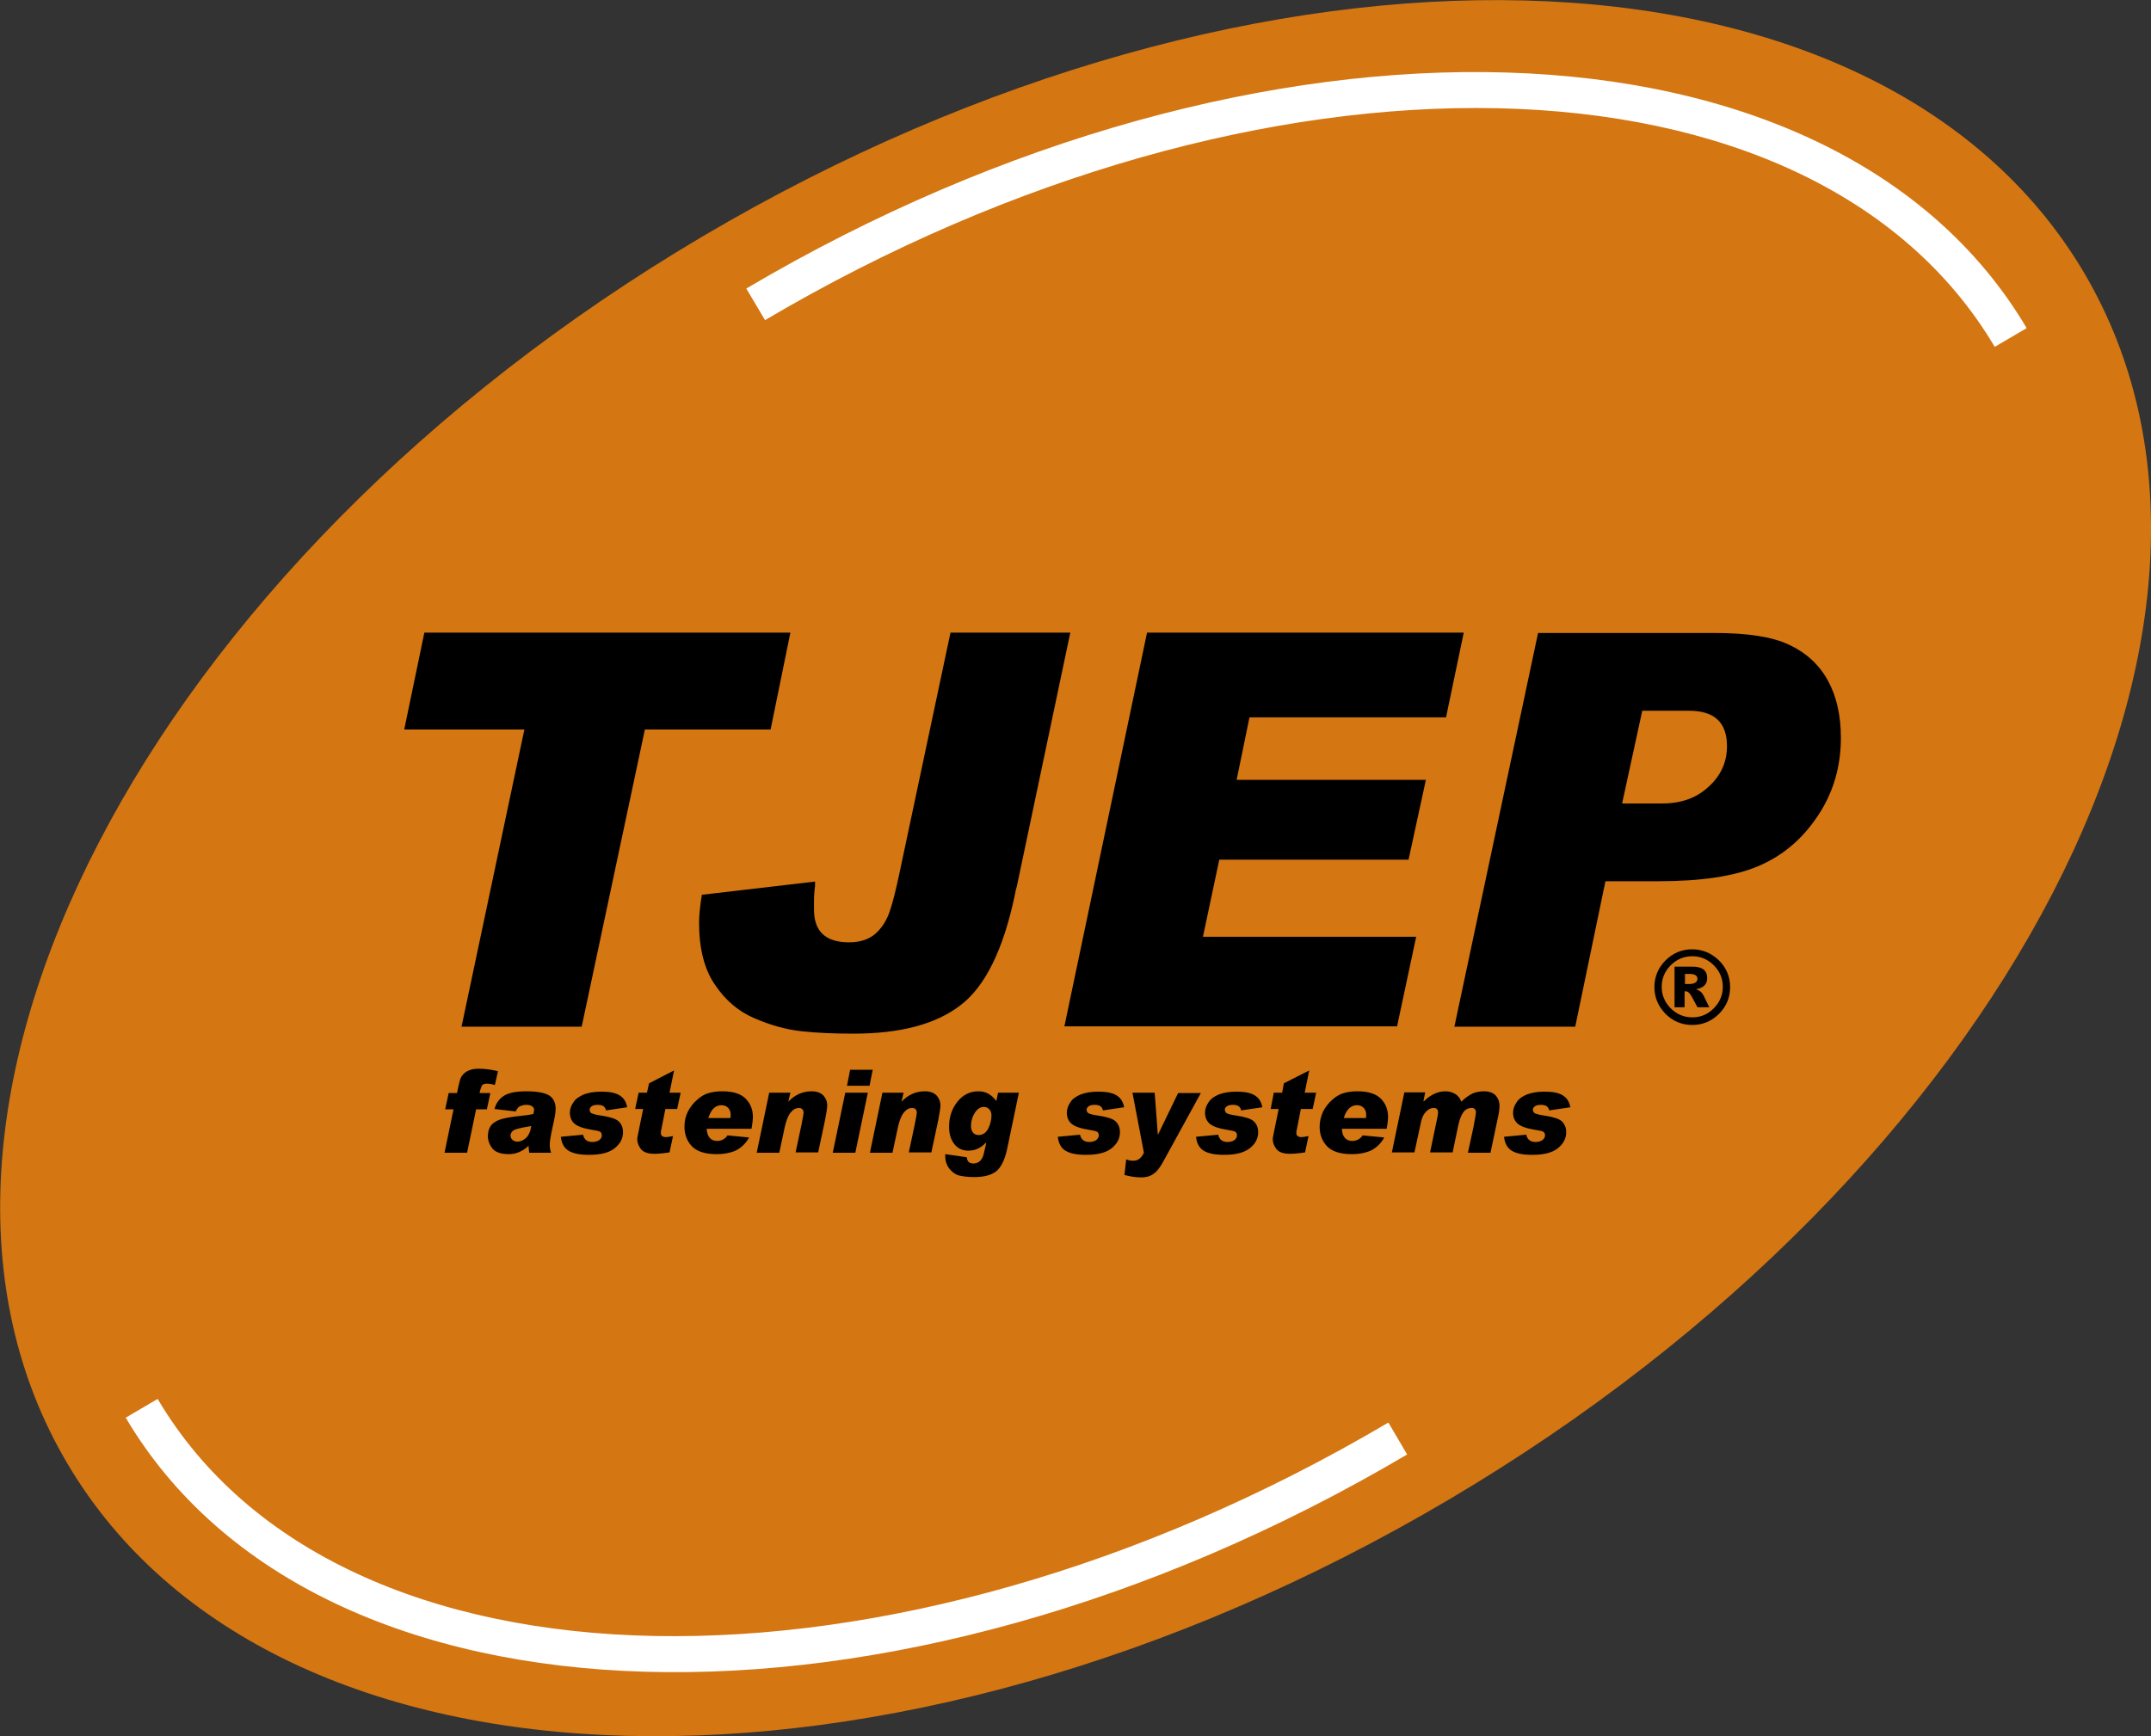
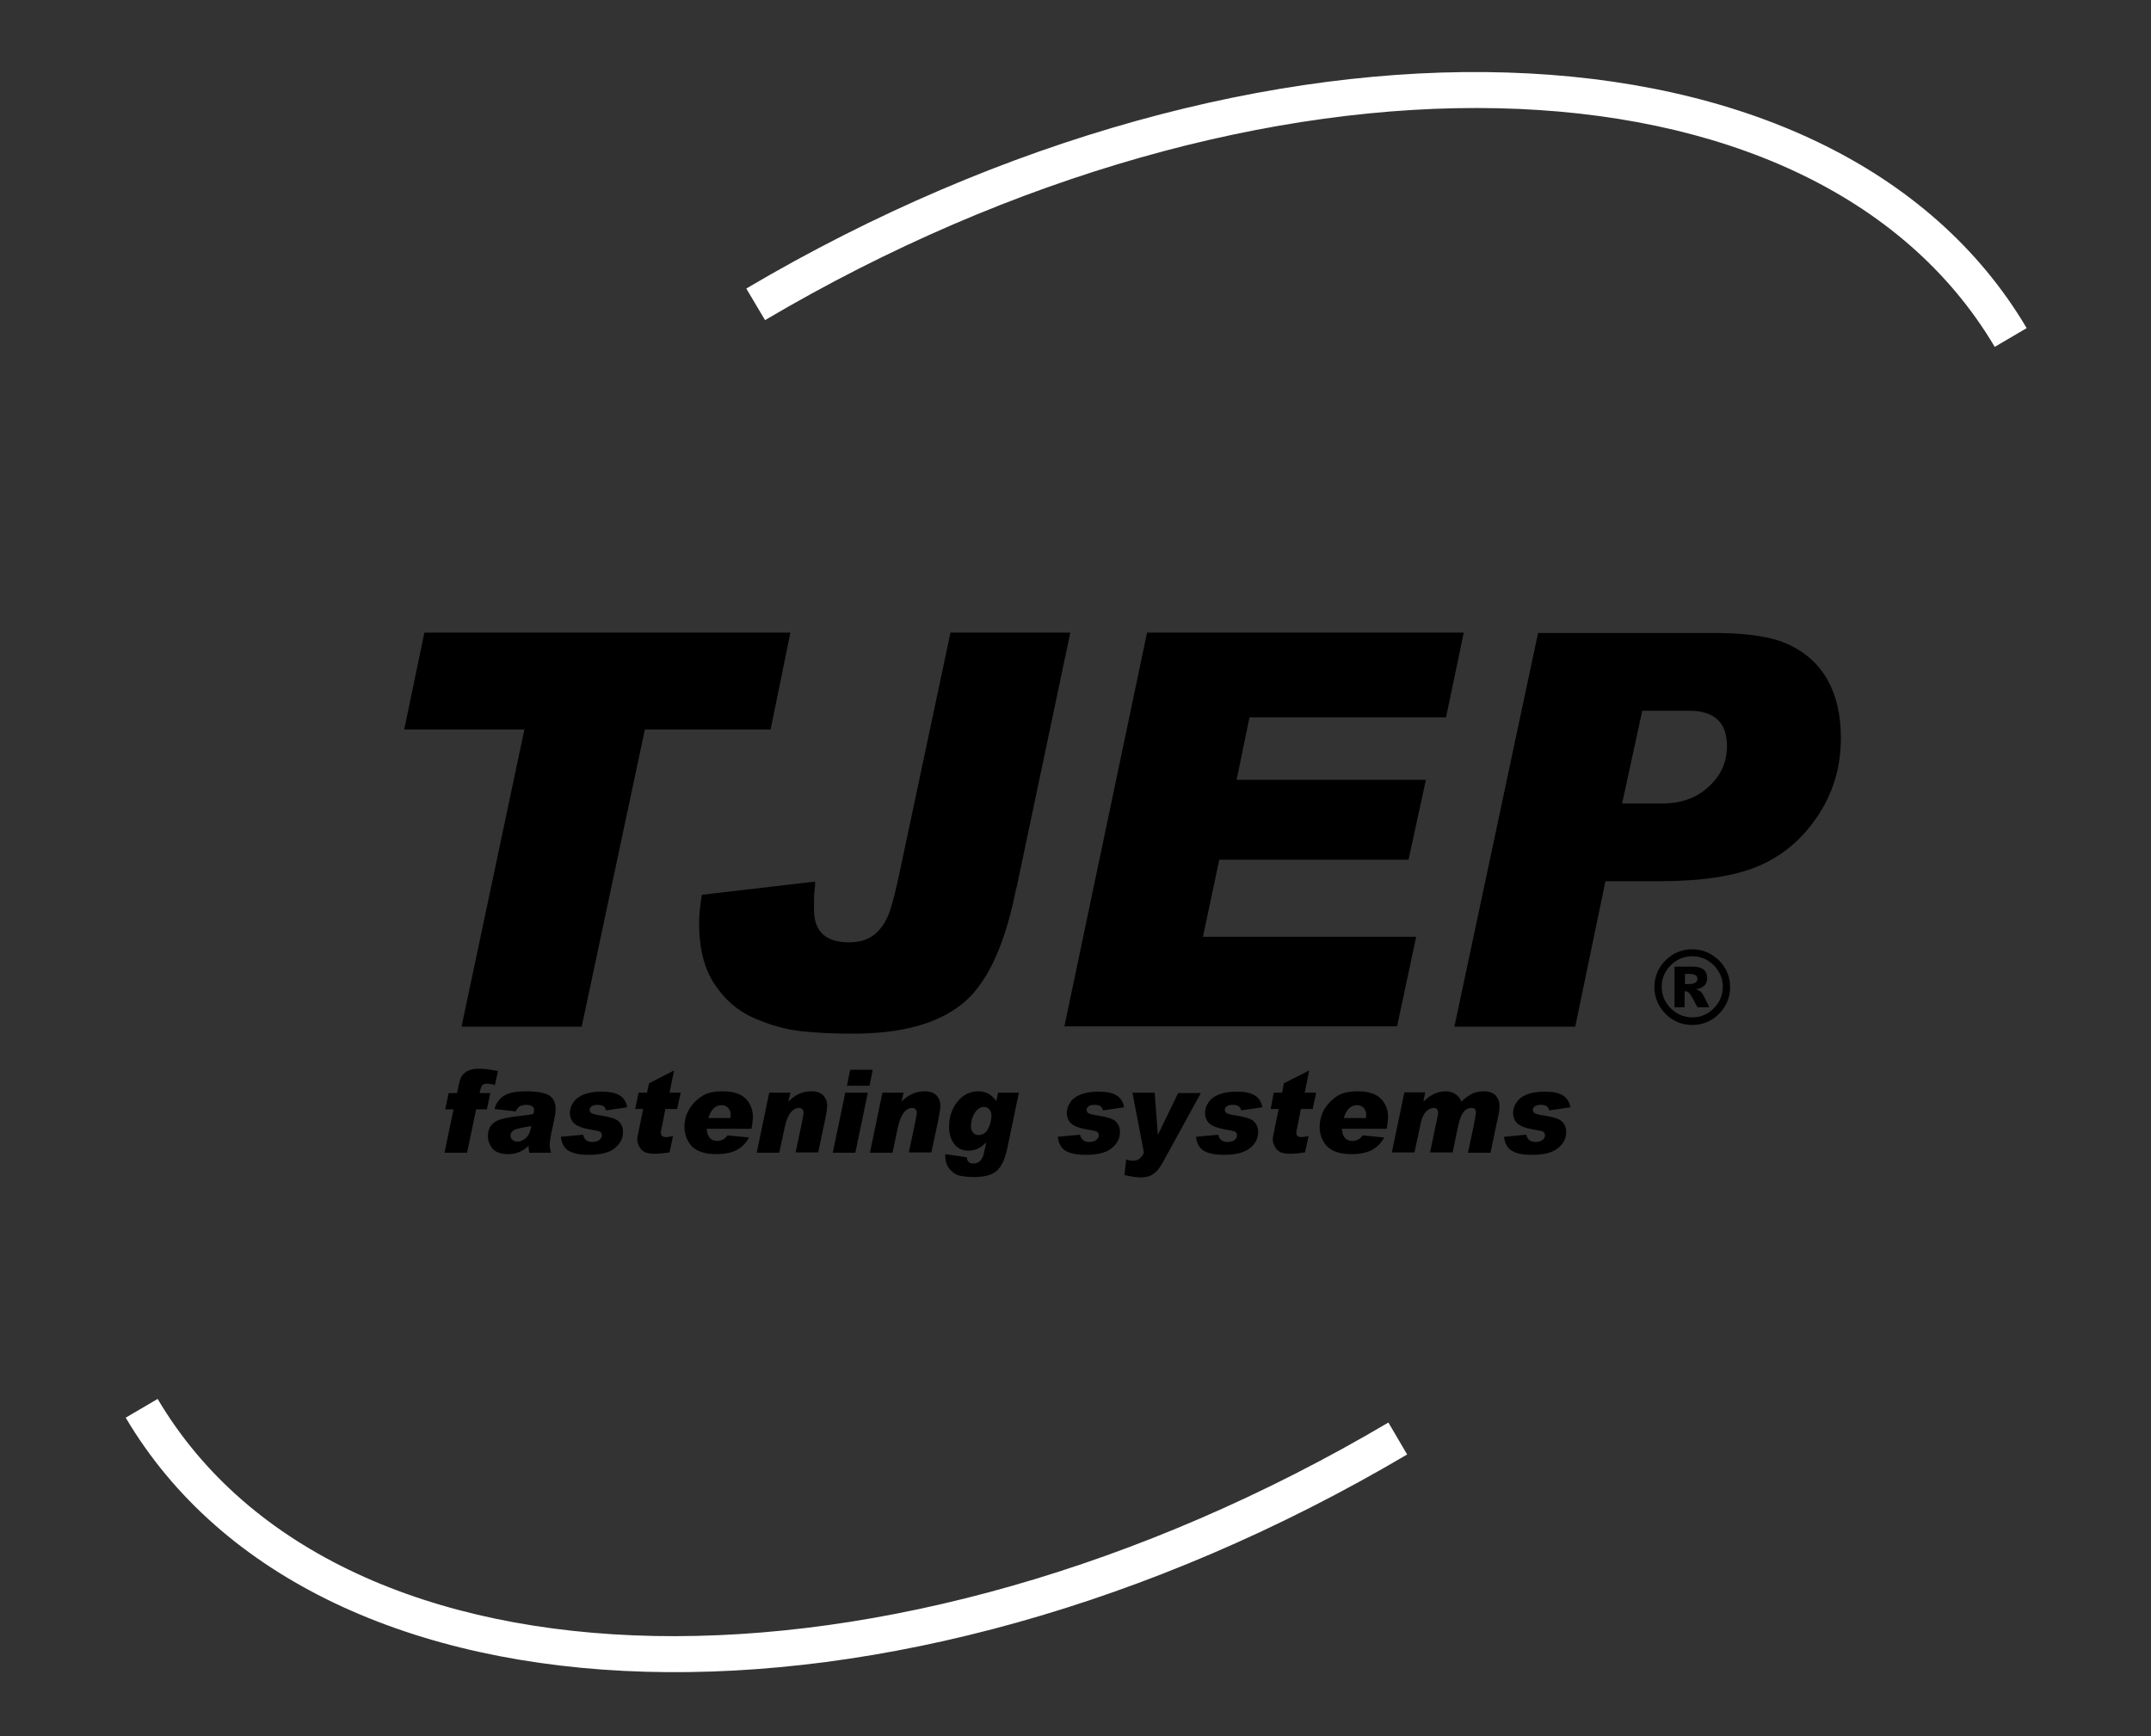
<svg xmlns="http://www.w3.org/2000/svg" version="1.1" id="layer" x="0px" y="0px" width="619.4px" height="500px" viewBox="0 0 619.4 500" style="enable-background:new 0 0 619.4 500;" xml:space="preserve">
  <rect x="0" y="0" width="619.4" height="500" fill="#333333" stroke="none" />
  <style type="text/css">
	.st0{fill:#D47611;}
	.st1{fill:#FFFFFF;}
</style>
-   <path class="st0" d="M417.2,431.9C577.5,337.2,659.4,179,600.1,78.5C540.7-21.9,362.6-26.6,202.3,68.1  C41.9,162.9-40,321.1,19.4,421.5C78.7,522,256.8,526.7,417.2,431.9" />
  <path class="st1" d="M214.9,83.1c148-87.4,313.3-82.3,368.7,11.4l-9.2,5.4C522,11.3,363.2,7.8,220.3,92.2L214.9,83.1 M36.2,408.3  c55.2,93.4,220.7,98.2,369,10.6l-5.4-9.2c-143.2,84.6-302.2,81.6-354.4-6.8L36.2,408.3z" />
  <path d="M227.6,182.2l-5.7,27.9h-36.2l-18.2,85.6h-34.6l18.1-85.6h-34.6l5.8-27.9L227.6,182.2L227.6,182.2z M273.7,182.2L259,251.5  c-1,4.7-1.9,8.4-2.8,11c-0.9,2.6-2.2,4.7-4.1,6.4c-1.8,1.6-4.4,2.5-7.6,2.5c-6.7,0-10.1-3.1-10.1-9.4v-2.4c0-1.5,0.1-3,0.3-4.4v-1.3  l-32.6,3.8c-0.5,3.2-0.8,5.9-0.8,8c0,7.4,1.5,13.4,4.5,17.8c3,4.5,6.7,7.7,11.3,9.7s9.1,3.3,13.7,3.8c4.5,0.5,9.5,0.7,14.9,0.7  c13.5,0,23.8-2.7,30.9-8.2c7.1-5.4,12.3-16,15.6-31.6c0.2-1.2,0.4-2,0.6-2.6l15.4-73.1L273.7,182.2L273.7,182.2z M330.3,182.2  l-23.8,113.4h95.8l5.5-25.8h-61.4l4.7-22.2h54.5l5-23h-54.5l3.7-18h56.6l5.1-24.4L330.3,182.2L330.3,182.2z M418.8,295.7h34.8  l8.7-41.9h15.3c12.2,0,21.7-1.4,28.6-4.3c6.9-2.9,12.6-7.6,17.1-14.3c4.5-6.6,6.8-14.2,6.8-22.7c0-6.6-1.3-12.1-3.8-16.6  s-6.2-7.9-11.1-10.2c-4.8-2.3-12-3.4-21.6-3.4h-50.7L418.8,295.7z M472.9,204.7h13.5c7.3,0,10.9,3.4,10.9,10.2  c0,4.5-1.7,8.4-5.2,11.6c-3.5,3.3-7.9,4.9-13.4,4.9h-11.6L472.9,204.7z M143.4,308.5c-2.1-0.5-4-0.7-5.5-0.7c-1,0-1.9,0.1-2.6,0.4  c-0.7,0.2-1.3,0.6-1.8,1.1s-0.8,1-1,1.6s-0.5,1.9-0.9,3.9h-2.4l-1,4.7h2.4L128,332h6.5l2.6-12.5h3.1l1-4.7h-3.1  c0.3-1.4,0.6-2.2,0.9-2.4c0.3-0.2,0.7-0.3,1.2-0.3c0.6,0,1.4,0.1,2.3,0.4L143.4,308.5 M148.5,320.1c0.4-0.8,0.8-1.3,1.2-1.5  c0.5-0.2,1.1-0.4,1.8-0.4s1.3,0.1,1.7,0.4s0.6,0.6,0.6,1c0,0.3-0.1,0.7-0.2,1.2c-0.6,0.2-1.9,0.4-3.8,0.6c-2.1,0.2-3.8,0.5-5,0.8  s-2.3,0.8-3.1,1.6c-0.8,0.8-1.2,2-1.2,3.5c0,1.3,0.5,2.5,1.4,3.6c0.9,1,2.5,1.5,4.6,1.5s4-0.8,5.7-2.4c0,0.6,0.1,1.3,0.2,2h6.3  c-0.3-0.8-0.4-1.6-0.4-2.4c0-0.9,0.3-2.6,0.8-4.9c0.6-2.5,0.9-4.3,0.9-5.4c0-1.6-0.6-2.9-1.7-3.7c-1.2-0.8-3.4-1.3-6.7-1.3  c-2.9,0-5.1,0.4-6.5,1.3s-2.3,2.2-2.7,3.8L148.5,320.1z M153,324.3c-0.3,1.7-0.8,2.8-1.6,3.5s-1.6,1-2.4,1c-0.6,0-1.1-0.2-1.4-0.5  c-0.4-0.3-0.6-0.8-0.6-1.3s0.3-1,0.8-1.4C148.3,325.2,150,324.8,153,324.3 M180.6,318.9c-0.3-1.7-1.1-2.8-2.3-3.5s-2.9-1-5.2-1  c-2,0-3.6,0.3-5,0.8c-1.3,0.6-2.4,1.3-3,2.3c-0.7,1-1,2-1,3c0,1.2,0.4,2.3,1.3,3.1c0.9,0.8,2.6,1.4,5.1,1.8c1.1,0.2,1.8,0.3,2.2,0.5  s0.6,0.5,0.6,1.1s-0.3,1-0.8,1.4c-0.5,0.3-1.2,0.5-1.9,0.5c-1.5,0-2.4-0.7-2.7-2.1l-6.4,0.6c0.2,1.8,0.9,3.2,2.2,4s3.2,1.2,5.9,1.2  c3.3,0,5.8-0.6,7.4-1.9c1.6-1.3,2.4-2.8,2.4-4.6c0-1.3-0.4-2.3-1.2-3.1c-0.8-0.8-2.5-1.3-5-1.7c-1.6-0.2-2.5-0.5-2.9-0.7  c-0.4-0.3-0.5-0.6-0.5-1s0.2-0.7,0.6-1c0.4-0.3,1-0.4,1.8-0.4c1.3,0,2.1,0.5,2.3,1.6L180.6,318.9 M192.8,314.7l1.3-6.4l-7.2,3.7  l-0.6,2.7h-2.4l-1,4.7h2.3l-1.2,5.9c-0.3,1.5-0.5,2.4-0.5,2.8c0,1,0.4,2,1.1,2.9c0.8,0.9,2,1.3,3.9,1.3c0.9,0,2.3-0.1,4.3-0.4l1-4.7  c-1,0.2-1.7,0.3-2,0.3c-1,0-1.5-0.4-1.5-1.2c0-0.3,0-0.6,0.1-0.8l1.2-6.1h3.4l1-4.7L192.8,314.7L192.8,314.7z M209.5,327  c-0.7,1-1.7,1.6-3,1.6c-1.8,0-2.9-1.2-3-3.5h12.9c0.3-1.6,0.4-2.8,0.4-3.5c0-2-0.7-3.8-2.1-5.2c-1.4-1.4-3.6-2.1-6.8-2.1  c-1.5,0-2.7,0.2-3.8,0.5s-2.2,0.9-3.3,1.9c-1.1,0.9-2,2.1-2.7,3.4c-0.7,1.4-1,2.8-1,4.4c0,2.2,0.7,4.1,2.1,5.6  c1.4,1.5,3.8,2.3,7.1,2.3c2.3,0,4.2-0.4,5.7-1.1c1.5-0.8,2.8-2,3.7-3.7L209.5,327z M204,321.9c0.4-1.2,0.9-2.1,1.5-2.7  c0.7-0.6,1.4-0.9,2.2-0.9s1.4,0.2,1.9,0.7s0.8,1.1,0.8,2c0,0.4,0,0.8-0.1,1H204V321.9z M227,317.3l0.6-2.6h-6.1l-3.6,17.3h6.5  l1.6-7.5c0.4-1.7,0.9-3.1,1.6-4c0.7-0.9,1.5-1.4,2.5-1.4c0.8,0,1.3,0.5,1.3,1.4c0,0.3-0.2,1.4-0.6,3.4l-1.7,8h6.5l2-9.4  c0.4-2,0.6-3.4,0.6-4.1c0-1.2-0.4-2.1-1.1-2.9c-0.8-0.8-1.9-1.2-3.4-1.2C231,314.3,228.8,315.4,227,317.3L227,317.3z M243.4,314.7  l-3.6,17.3h6.5l3.6-17.3H243.4z M244.8,308.1l-0.9,4.6h6.5l0.9-4.6H244.8z M259.6,317.3l0.6-2.6h-6.1l-3.6,17.3h6.5l1.6-7.5  c0.4-1.7,0.9-3.1,1.6-4s1.5-1.4,2.5-1.4c0.8,0,1.3,0.5,1.3,1.4c0,0.3-0.2,1.4-0.6,3.4l-1.7,8h6.5l2-9.4c0.4-2,0.6-3.4,0.6-4.1  c0-1.2-0.4-2.1-1.1-2.9c-0.8-0.8-1.9-1.2-3.4-1.2C263.6,314.3,261.4,315.4,259.6,317.3L259.6,317.3z M287.4,314.7l-0.5,2.4  c-1.4-1.9-3.1-2.8-5.1-2.8c-2.5,0-4.5,1-6.1,3s-2.4,4.4-2.4,7.2c0,2.1,0.5,3.7,1.5,5s2.4,1.9,4.1,1.9c1.9,0,3.6-0.8,5-2.3l0.1,0.1  l-0.6,2.6c-0.2,1.1-0.6,2-1.1,2.5s-1.2,0.8-2,0.8c-1.2,0-1.8-0.6-1.9-1.8l-6.2-0.9c0,0.2,0,0.4,0,0.8c0,1.2,0.4,2.3,1.1,3.3  c0.8,1,1.7,1.7,2.7,2c1.1,0.3,2.6,0.5,4.5,0.5c2.8,0,4.8-0.5,6.3-1.6c1.4-1.1,2.5-3.2,3.2-6.4l3.4-16.3L287.4,314.7L287.4,314.7z   M281.8,326.9c-0.7,0-1.2-0.2-1.6-0.7s-0.6-1.1-0.6-1.9c0-1.4,0.4-2.7,1.1-3.8c0.7-1.1,1.6-1.7,2.6-1.7c0.6,0,1.1,0.2,1.6,0.7  c0.4,0.5,0.6,1,0.6,1.8c0,1.2-0.3,2.4-0.9,3.7C283.9,326.3,283,326.9,281.8,326.9 M323.7,318.9c-0.3-1.7-1.1-2.8-2.3-3.5  c-1.2-0.7-2.9-1-5.2-1c-2,0-3.6,0.3-5,0.8c-1.4,0.6-2.4,1.3-3,2.3c-0.7,1-1,2-1,3c0,1.2,0.4,2.3,1.3,3.1c0.9,0.8,2.6,1.4,5.1,1.8  c1.1,0.2,1.8,0.3,2.2,0.5c0.4,0.2,0.6,0.5,0.6,1.1s-0.3,1-0.8,1.4c-0.5,0.3-1.2,0.5-1.9,0.5c-1.5,0-2.4-0.7-2.7-2.1l-6.4,0.6  c0.2,1.8,0.9,3.2,2.2,4c1.3,0.8,3.2,1.2,5.9,1.2c3.3,0,5.8-0.6,7.4-1.9s2.4-2.8,2.4-4.6c0-1.3-0.4-2.3-1.2-3.1  c-0.8-0.8-2.5-1.3-5-1.7c-1.6-0.2-2.5-0.5-2.9-0.7c-0.4-0.3-0.5-0.6-0.5-1s0.2-0.7,0.6-1s1-0.4,1.8-0.4c1.3,0,2.1,0.5,2.3,1.6  L323.7,318.9 M339.3,314.7l-5.8,12h-0.1l-0.9-12h-6.4l3.3,17.3c-0.7,1.5-1.7,2.3-3,2.3c-0.7,0-1.4-0.1-2.1-0.4l-0.5,4.5  c1.6,0.4,3.1,0.7,4.8,0.7c1.4,0,2.6-0.3,3.5-1c1-0.6,2-1.9,3-3.8l10.7-19.5h-6.5V314.7z M363.5,318.9c-0.3-1.7-1.1-2.8-2.3-3.5  c-1.2-0.7-2.9-1-5.2-1c-2,0-3.6,0.3-5,0.8c-1.4,0.6-2.4,1.3-3,2.3c-0.7,1-1,2-1,3c0,1.2,0.4,2.3,1.3,3.1c0.9,0.8,2.6,1.4,5.1,1.8  c1.1,0.2,1.8,0.3,2.2,0.5c0.4,0.2,0.6,0.5,0.6,1.1s-0.3,1-0.8,1.4c-0.5,0.3-1.2,0.5-1.9,0.5c-1.5,0-2.4-0.7-2.7-2.1l-6.4,0.6  c0.2,1.8,0.9,3.2,2.2,4c1.3,0.8,3.2,1.2,5.9,1.2c3.3,0,5.7-0.6,7.4-1.9c1.6-1.3,2.4-2.8,2.4-4.6c0-1.3-0.4-2.3-1.2-3.1  c-0.8-0.8-2.5-1.3-5-1.7c-1.6-0.2-2.5-0.5-2.9-0.7c-0.3-0.3-0.5-0.6-0.5-1s0.2-0.7,0.6-1s1-0.4,1.8-0.4c1.3,0,2.1,0.5,2.3,1.6  L363.5,318.9 M375.7,314.7l1.3-6.4l-7.3,3.7l-0.5,2.7h-2.4l-0.9,4.7h2.3l-1.2,5.9c-0.3,1.5-0.5,2.4-0.5,2.8c0,1,0.4,2,1.1,2.9  c0.8,0.9,2,1.3,3.9,1.3c0.9,0,2.3-0.1,4.3-0.4l1-4.7c-1,0.2-1.7,0.3-2,0.3c-1,0-1.5-0.4-1.5-1.2c0-0.3,0-0.6,0.1-0.8l1.2-6.1h3.4  l1-4.7L375.7,314.7L375.7,314.7z M392.4,327c-0.7,1-1.7,1.6-3,1.6c-1.8,0-2.9-1.2-3-3.5h12.9c0.3-1.6,0.4-2.8,0.4-3.5  c0-2-0.7-3.8-2.1-5.2c-1.4-1.4-3.6-2.1-6.8-2.1c-1.5,0-2.7,0.2-3.8,0.5c-1.1,0.3-2.2,0.9-3.3,1.9c-1.1,0.9-2,2.1-2.7,3.4  c-0.6,1.4-1,2.8-1,4.4c0,2.2,0.7,4.1,2.1,5.6s3.8,2.3,7.1,2.3c2.3,0,4.2-0.4,5.7-1.1c1.5-0.8,2.8-2,3.7-3.7L392.4,327z M387,321.9  c0.3-1.2,0.9-2.1,1.5-2.7c0.7-0.6,1.4-0.9,2.2-0.9c0.8,0,1.4,0.2,1.9,0.7s0.8,1.1,0.8,2c0,0.4,0,0.8-0.1,1H387V321.9z M420.8,317.3  c-0.3-0.9-0.9-1.7-1.7-2.2c-0.8-0.5-1.8-0.8-2.8-0.8c-2.3,0-4.4,1-6.3,2.9l-0.1-0.1l0.5-2.5h-6l-3.6,17.3h6.5l1.8-8.3  c0.3-1.7,0.9-2.8,1.6-3.5s1.4-1,2.1-1c0.9,0,1.3,0.4,1.3,1.3c0,0.2,0,0.5-0.1,0.8c0,0.4-0.3,1.5-0.7,3.5l-1.5,7.2h6.5l1.6-7.7  c0.4-1.8,0.9-3.1,1.5-3.9s1.4-1.2,2.4-1.2c0.8,0,1.2,0.4,1.2,1.3c0,0.1,0,0.4-0.1,0.8c0,0.4-0.3,1.5-0.6,3.4l-1.6,7.4h6.5l2.4-11.4  c0.1-0.7,0.2-1.3,0.2-2.1c0-1.2-0.4-2.2-1.1-3c-0.8-0.8-1.9-1.2-3.4-1.2c-1.1,0-2.2,0.2-3.2,0.6C423.1,315.4,422,316.1,420.8,317.3   M452.2,318.9c-0.3-1.7-1.1-2.8-2.3-3.5c-1.2-0.7-2.9-1-5.2-1c-2,0-3.6,0.3-5,0.8c-1.4,0.6-2.4,1.3-3,2.3c-0.7,1-1,2-1,3  c0,1.2,0.4,2.3,1.3,3.1c0.9,0.8,2.6,1.4,5.1,1.8c1.1,0.2,1.8,0.3,2.2,0.5c0.4,0.2,0.6,0.5,0.6,1.1s-0.3,1-0.8,1.4  c-0.5,0.3-1.2,0.5-1.9,0.5c-1.5,0-2.4-0.7-2.7-2.1l-6.4,0.6c0.2,1.8,0.9,3.2,2.2,4c1.3,0.8,3.2,1.2,5.9,1.2c3.3,0,5.8-0.6,7.4-1.9  s2.4-2.8,2.4-4.6c0-1.3-0.4-2.3-1.2-3.1c-0.8-0.8-2.5-1.3-5-1.7c-1.5-0.2-2.5-0.5-2.9-0.7c-0.3-0.3-0.5-0.6-0.5-1s0.2-0.7,0.6-1  s1-0.4,1.8-0.4c1.3,0,2.1,0.5,2.3,1.6L452.2,318.9 M487.3,273.4c-3,0-5.6,1.1-7.7,3.2s-3.2,4.7-3.2,7.7s1.1,5.5,3.2,7.7  c2.1,2.1,4.7,3.2,7.7,3.2s5.6-1.1,7.7-3.2s3.2-4.7,3.2-7.7s-1.1-5.6-3.2-7.7C492.8,274.5,490.2,273.4,487.3,273.4 M487.3,293  c-2.4,0-4.5-0.9-6.2-2.6s-2.6-3.8-2.6-6.2c0-2.4,0.9-4.5,2.6-6.2s3.8-2.6,6.2-2.6c2.4,0,4.5,0.9,6.2,2.6s2.6,3.8,2.6,6.2  c0,2.4-0.9,4.5-2.6,6.2C491.7,292.2,489.7,293,487.3,293 M490.6,286.8c-0.5-1-1.2-1.6-2.1-1.8v-0.1c2.1-0.4,3.1-1.5,3.1-3.2  c0-2.2-1.4-3.3-4.2-3.3h-5.2v11.7h2.9v-4.6c0.1,0,0.2,0,0.3,0c0.4,0,0.8,0.2,1.2,0.7c0.4,0.5,1.1,1.8,2.2,3.9h3.4L490.6,286.8z   M485.2,280.5h1.4c1.4,0,2.2,0.5,2.2,1.4s-0.8,1.5-2.3,1.5h-1.3L485.2,280.5L485.2,280.5z" />
</svg>